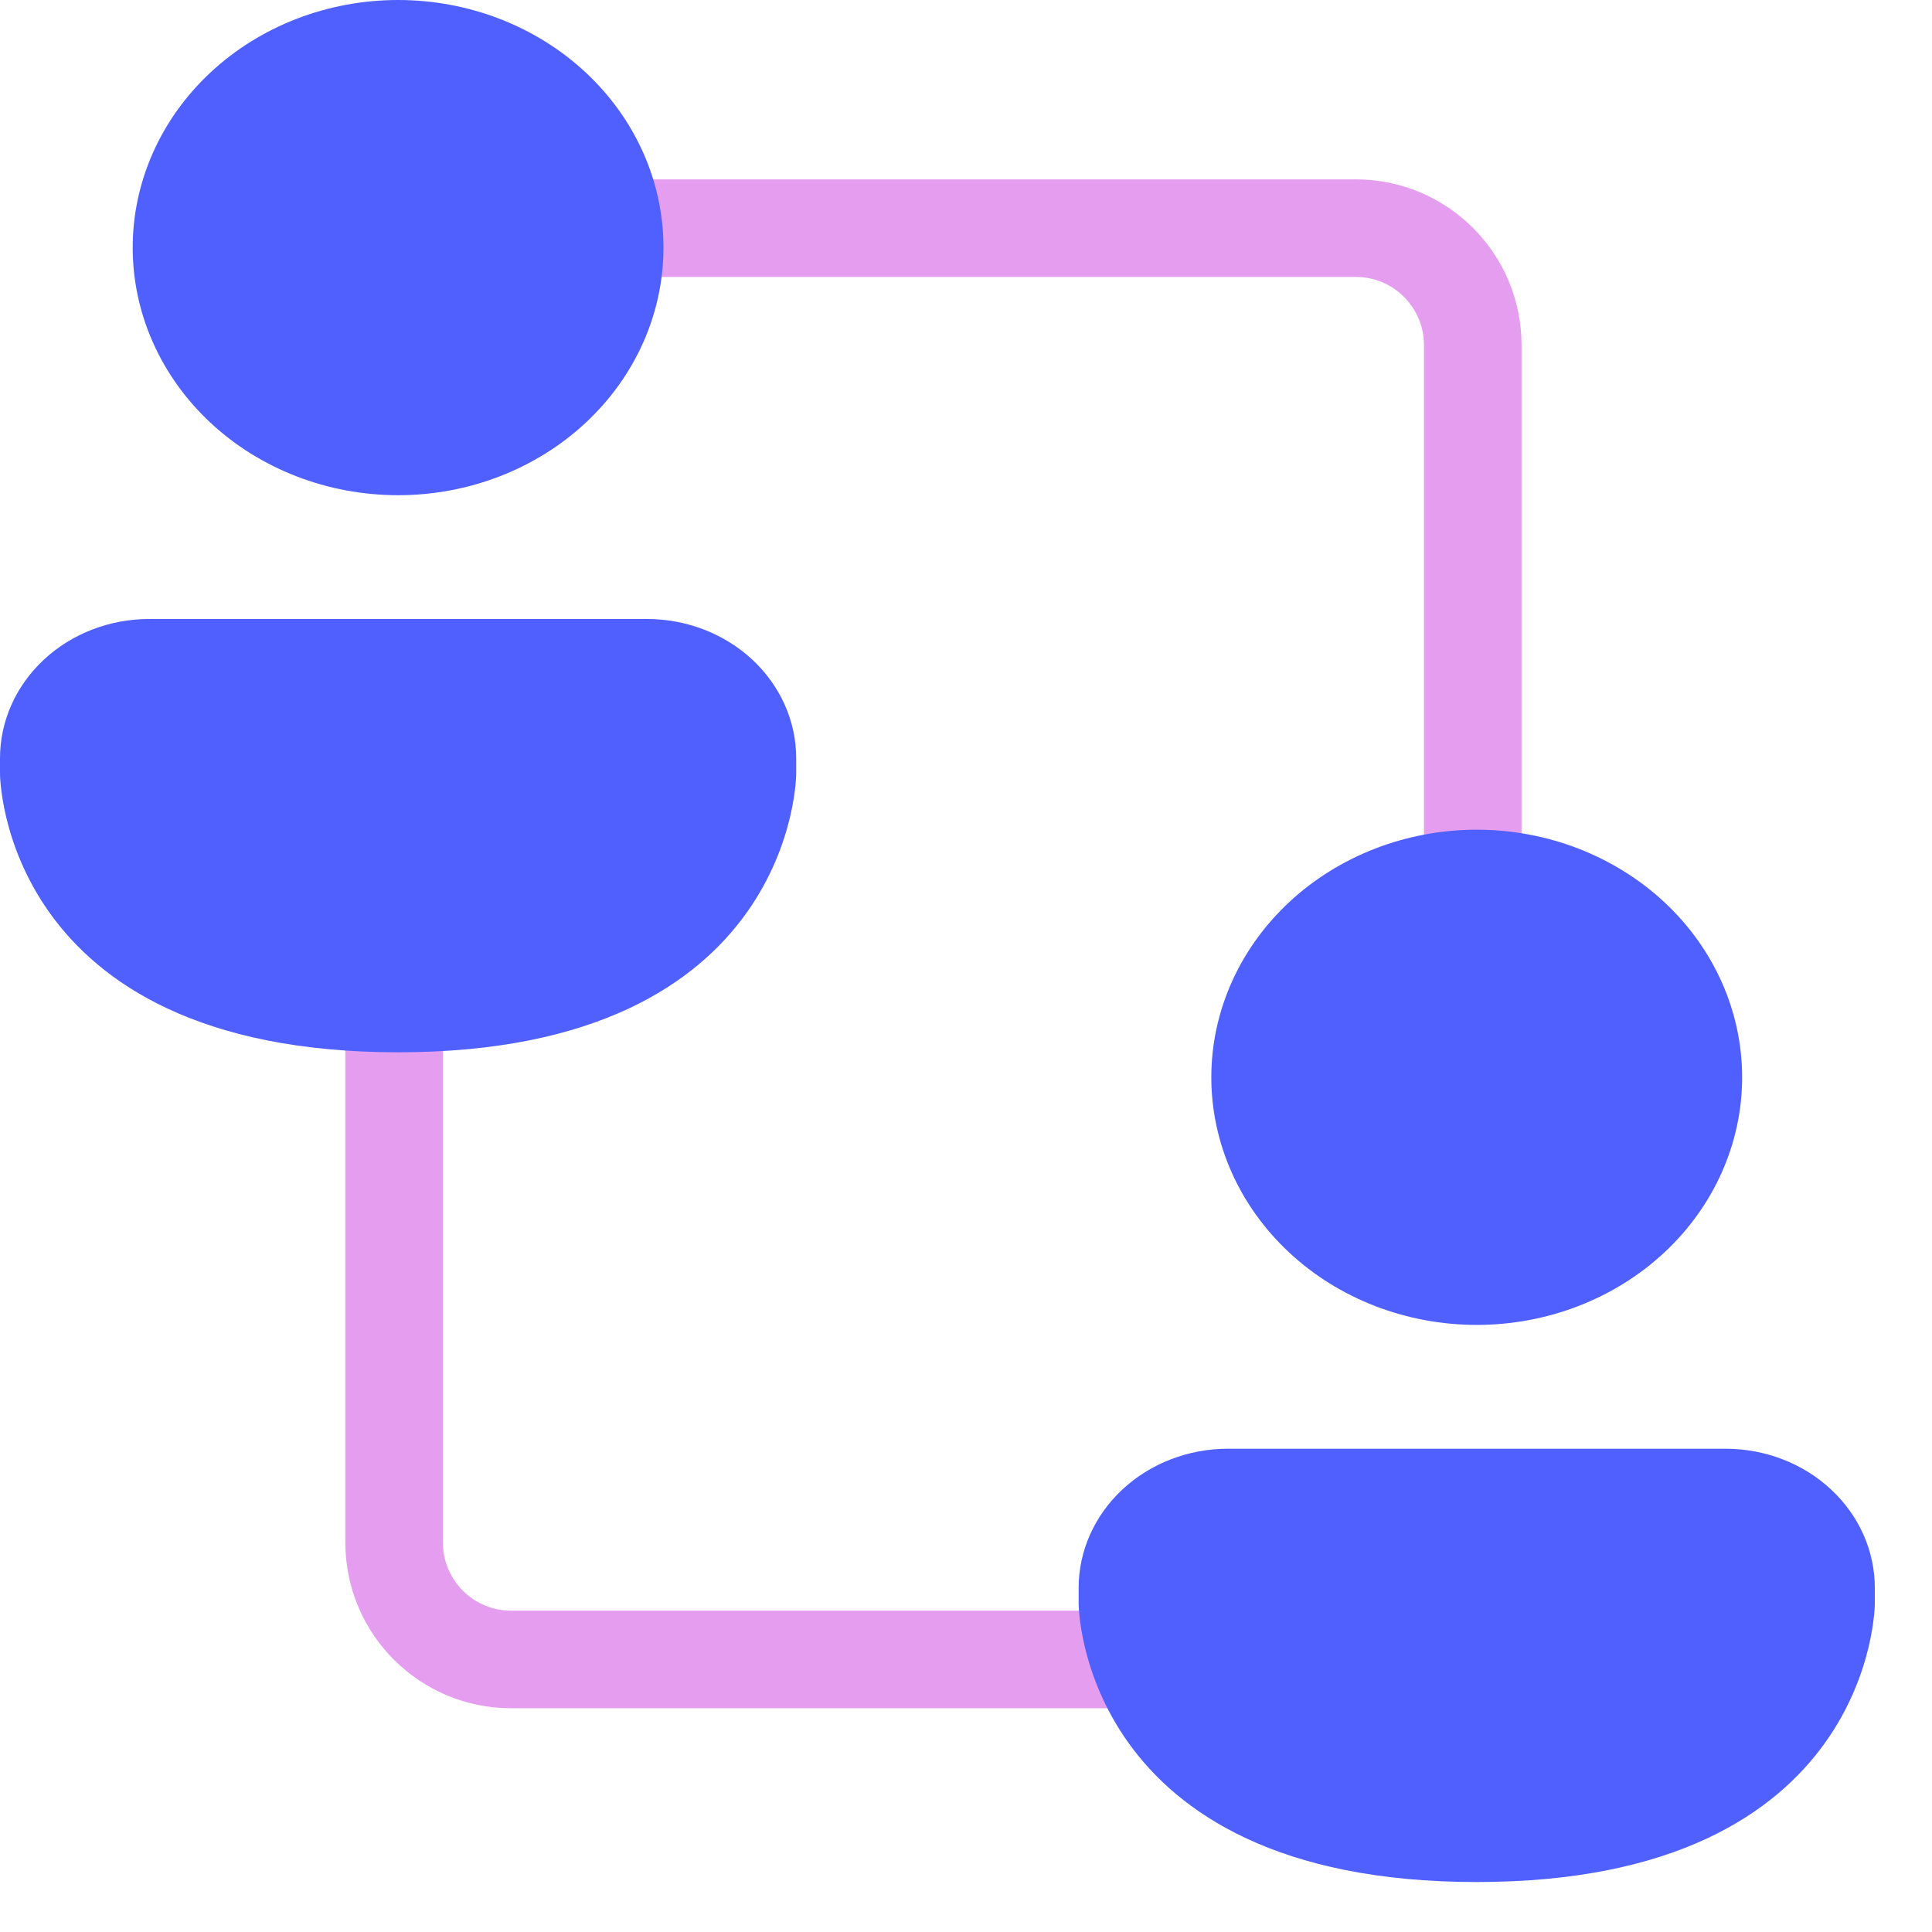
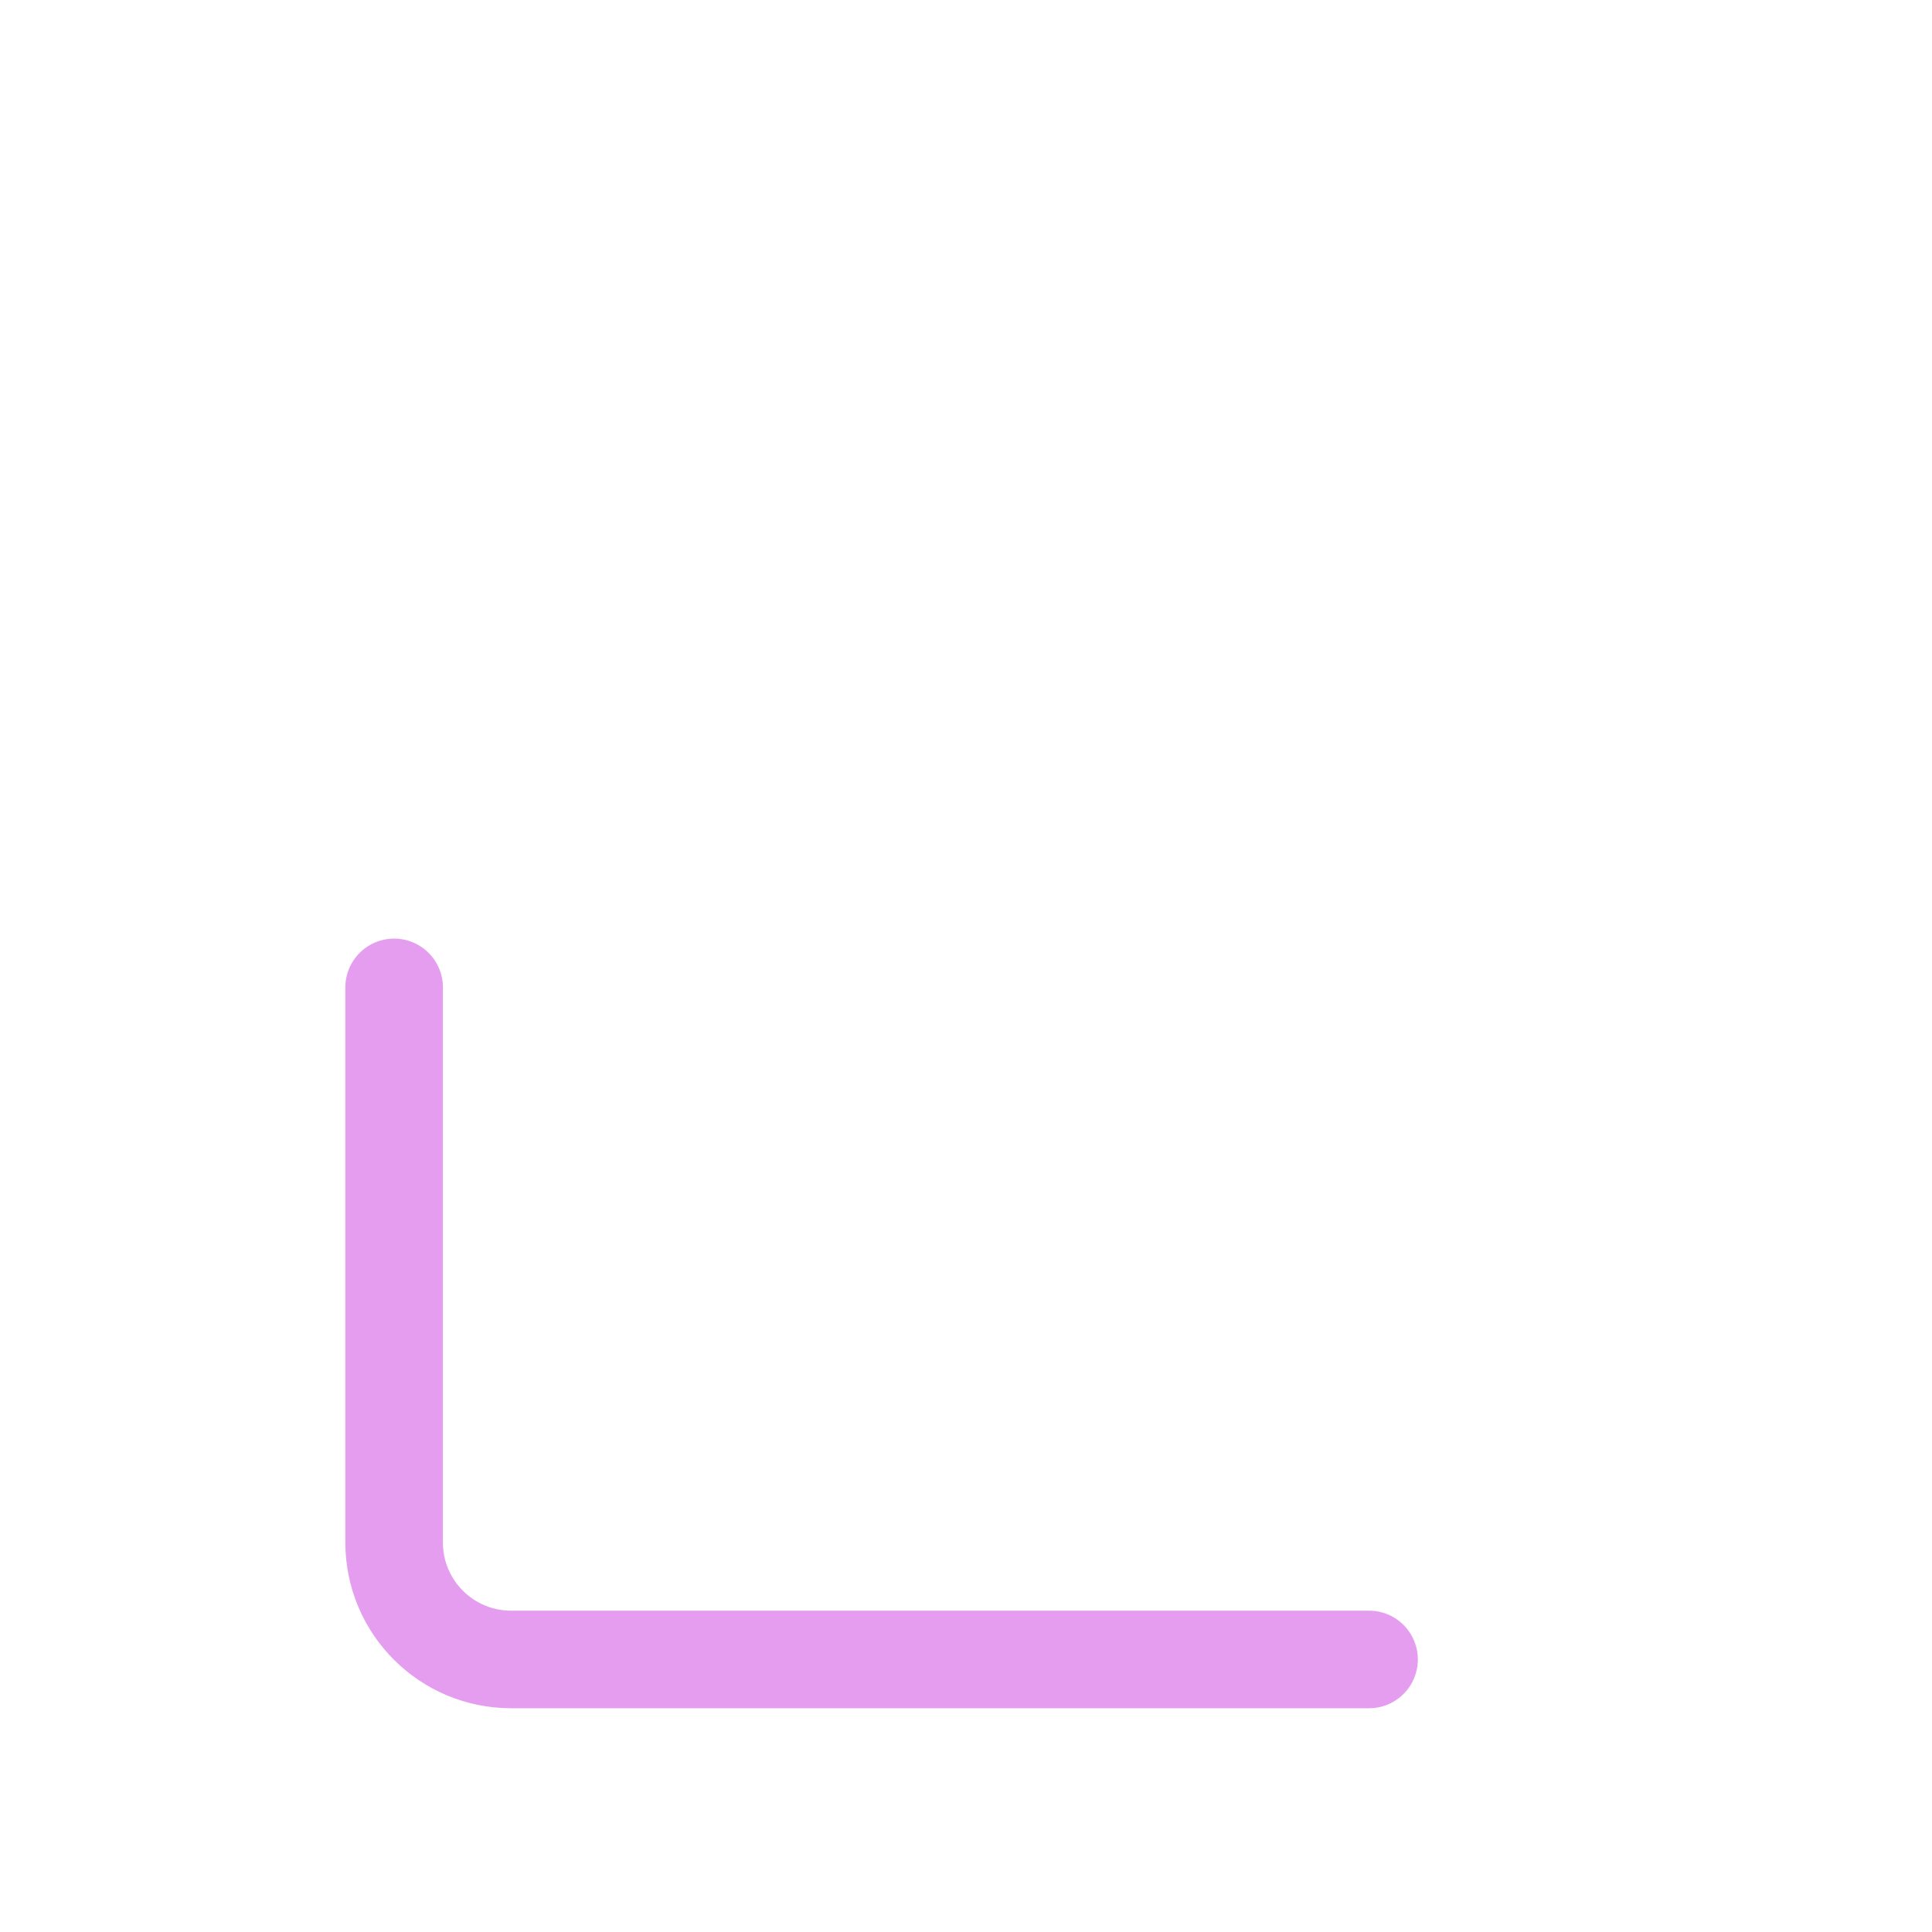
<svg xmlns="http://www.w3.org/2000/svg" width="44" height="44" viewBox="0 0 44 44" fill="none">
  <g id="Frame 21467">
    <g id="Group 211273">
-       <path id="Vector 1004" d="M9.448 5.196H30.877C32.349 5.196 33.541 6.389 33.541 7.86V23.28" stroke="#E49DEF" stroke-width="2.222" stroke-linecap="round" />
      <path id="Vector 1005" d="M31.179 37.793L11.64 37.793C10.168 37.793 8.976 36.6 8.976 35.129L8.976 22.487" stroke="#E49DEF" stroke-width="2.222" stroke-linecap="round" />
-       <path id="Vector" d="M9.066 11.278C10.669 11.278 12.207 10.684 13.34 9.626C14.474 8.569 15.11 7.134 15.11 5.639C15.11 4.143 14.474 2.709 13.34 1.652C12.207 0.594 10.669 0 9.066 0C7.463 0 5.926 0.594 4.792 1.652C3.659 2.709 3.022 4.143 3.022 5.639C3.022 7.134 3.659 8.569 4.792 9.626C5.926 10.684 7.463 11.278 9.066 11.278ZM3.4 14.097C2.498 14.097 1.633 14.431 0.996 15.026C0.358 15.621 0 16.428 0 17.269V17.621C0 17.621 0 23.965 9.066 23.965C18.133 23.965 18.133 17.621 18.133 17.621V17.269C18.133 16.428 17.774 15.621 17.137 15.026C16.499 14.431 15.634 14.097 14.733 14.097H3.4Z" fill="#4F60FF" />
-       <path id="Vector_2" d="M33.632 30.174C35.235 30.174 36.772 29.58 37.906 28.523C39.039 27.465 39.676 26.031 39.676 24.535C39.676 23.04 39.039 21.605 37.906 20.548C36.772 19.491 35.235 18.896 33.632 18.896C32.029 18.896 30.491 19.491 29.358 20.548C28.224 21.605 27.587 23.04 27.587 24.535C27.587 26.031 28.224 27.465 29.358 28.523C30.491 29.58 32.029 30.174 33.632 30.174ZM27.965 32.994C27.064 32.994 26.199 33.328 25.561 33.923C24.924 34.517 24.565 35.324 24.565 36.165V36.518C24.565 36.518 24.565 42.862 33.632 42.862C42.698 42.862 42.698 36.518 42.698 36.518V36.165C42.698 35.324 42.34 34.517 41.702 33.923C41.065 33.328 40.2 32.994 39.298 32.994H27.965Z" fill="#4F60FF" />
    </g>
  </g>
</svg>